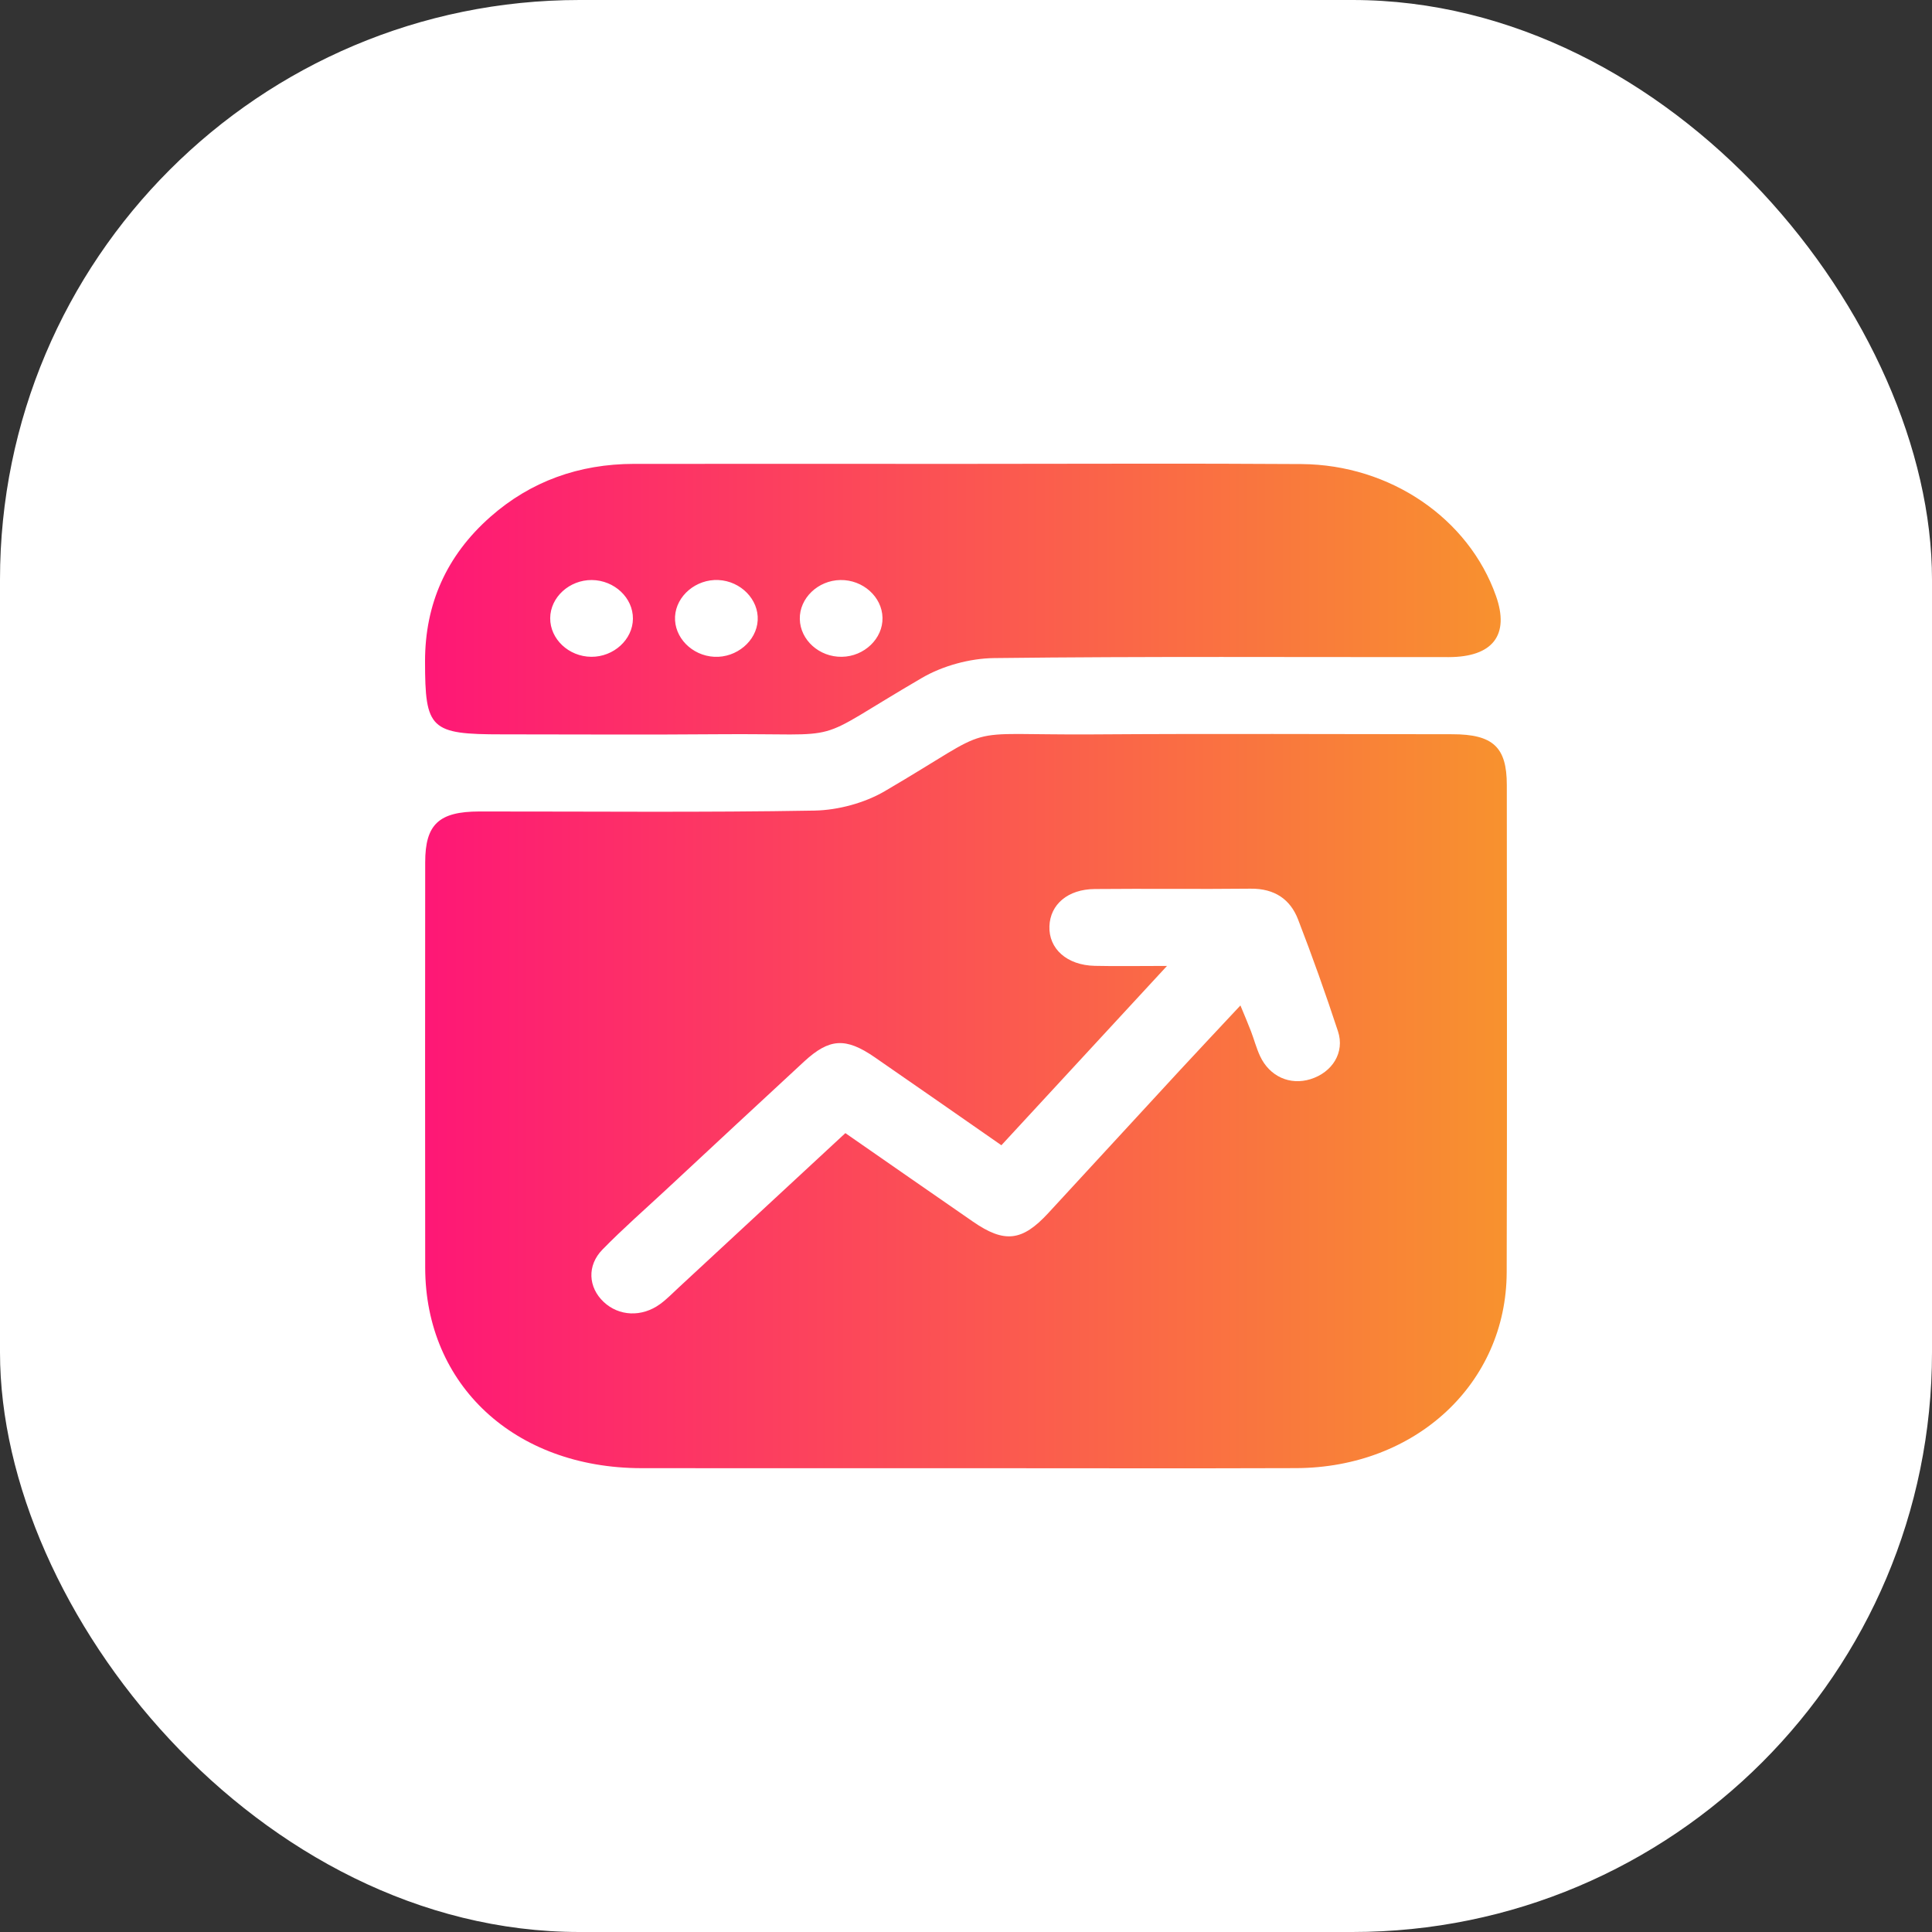
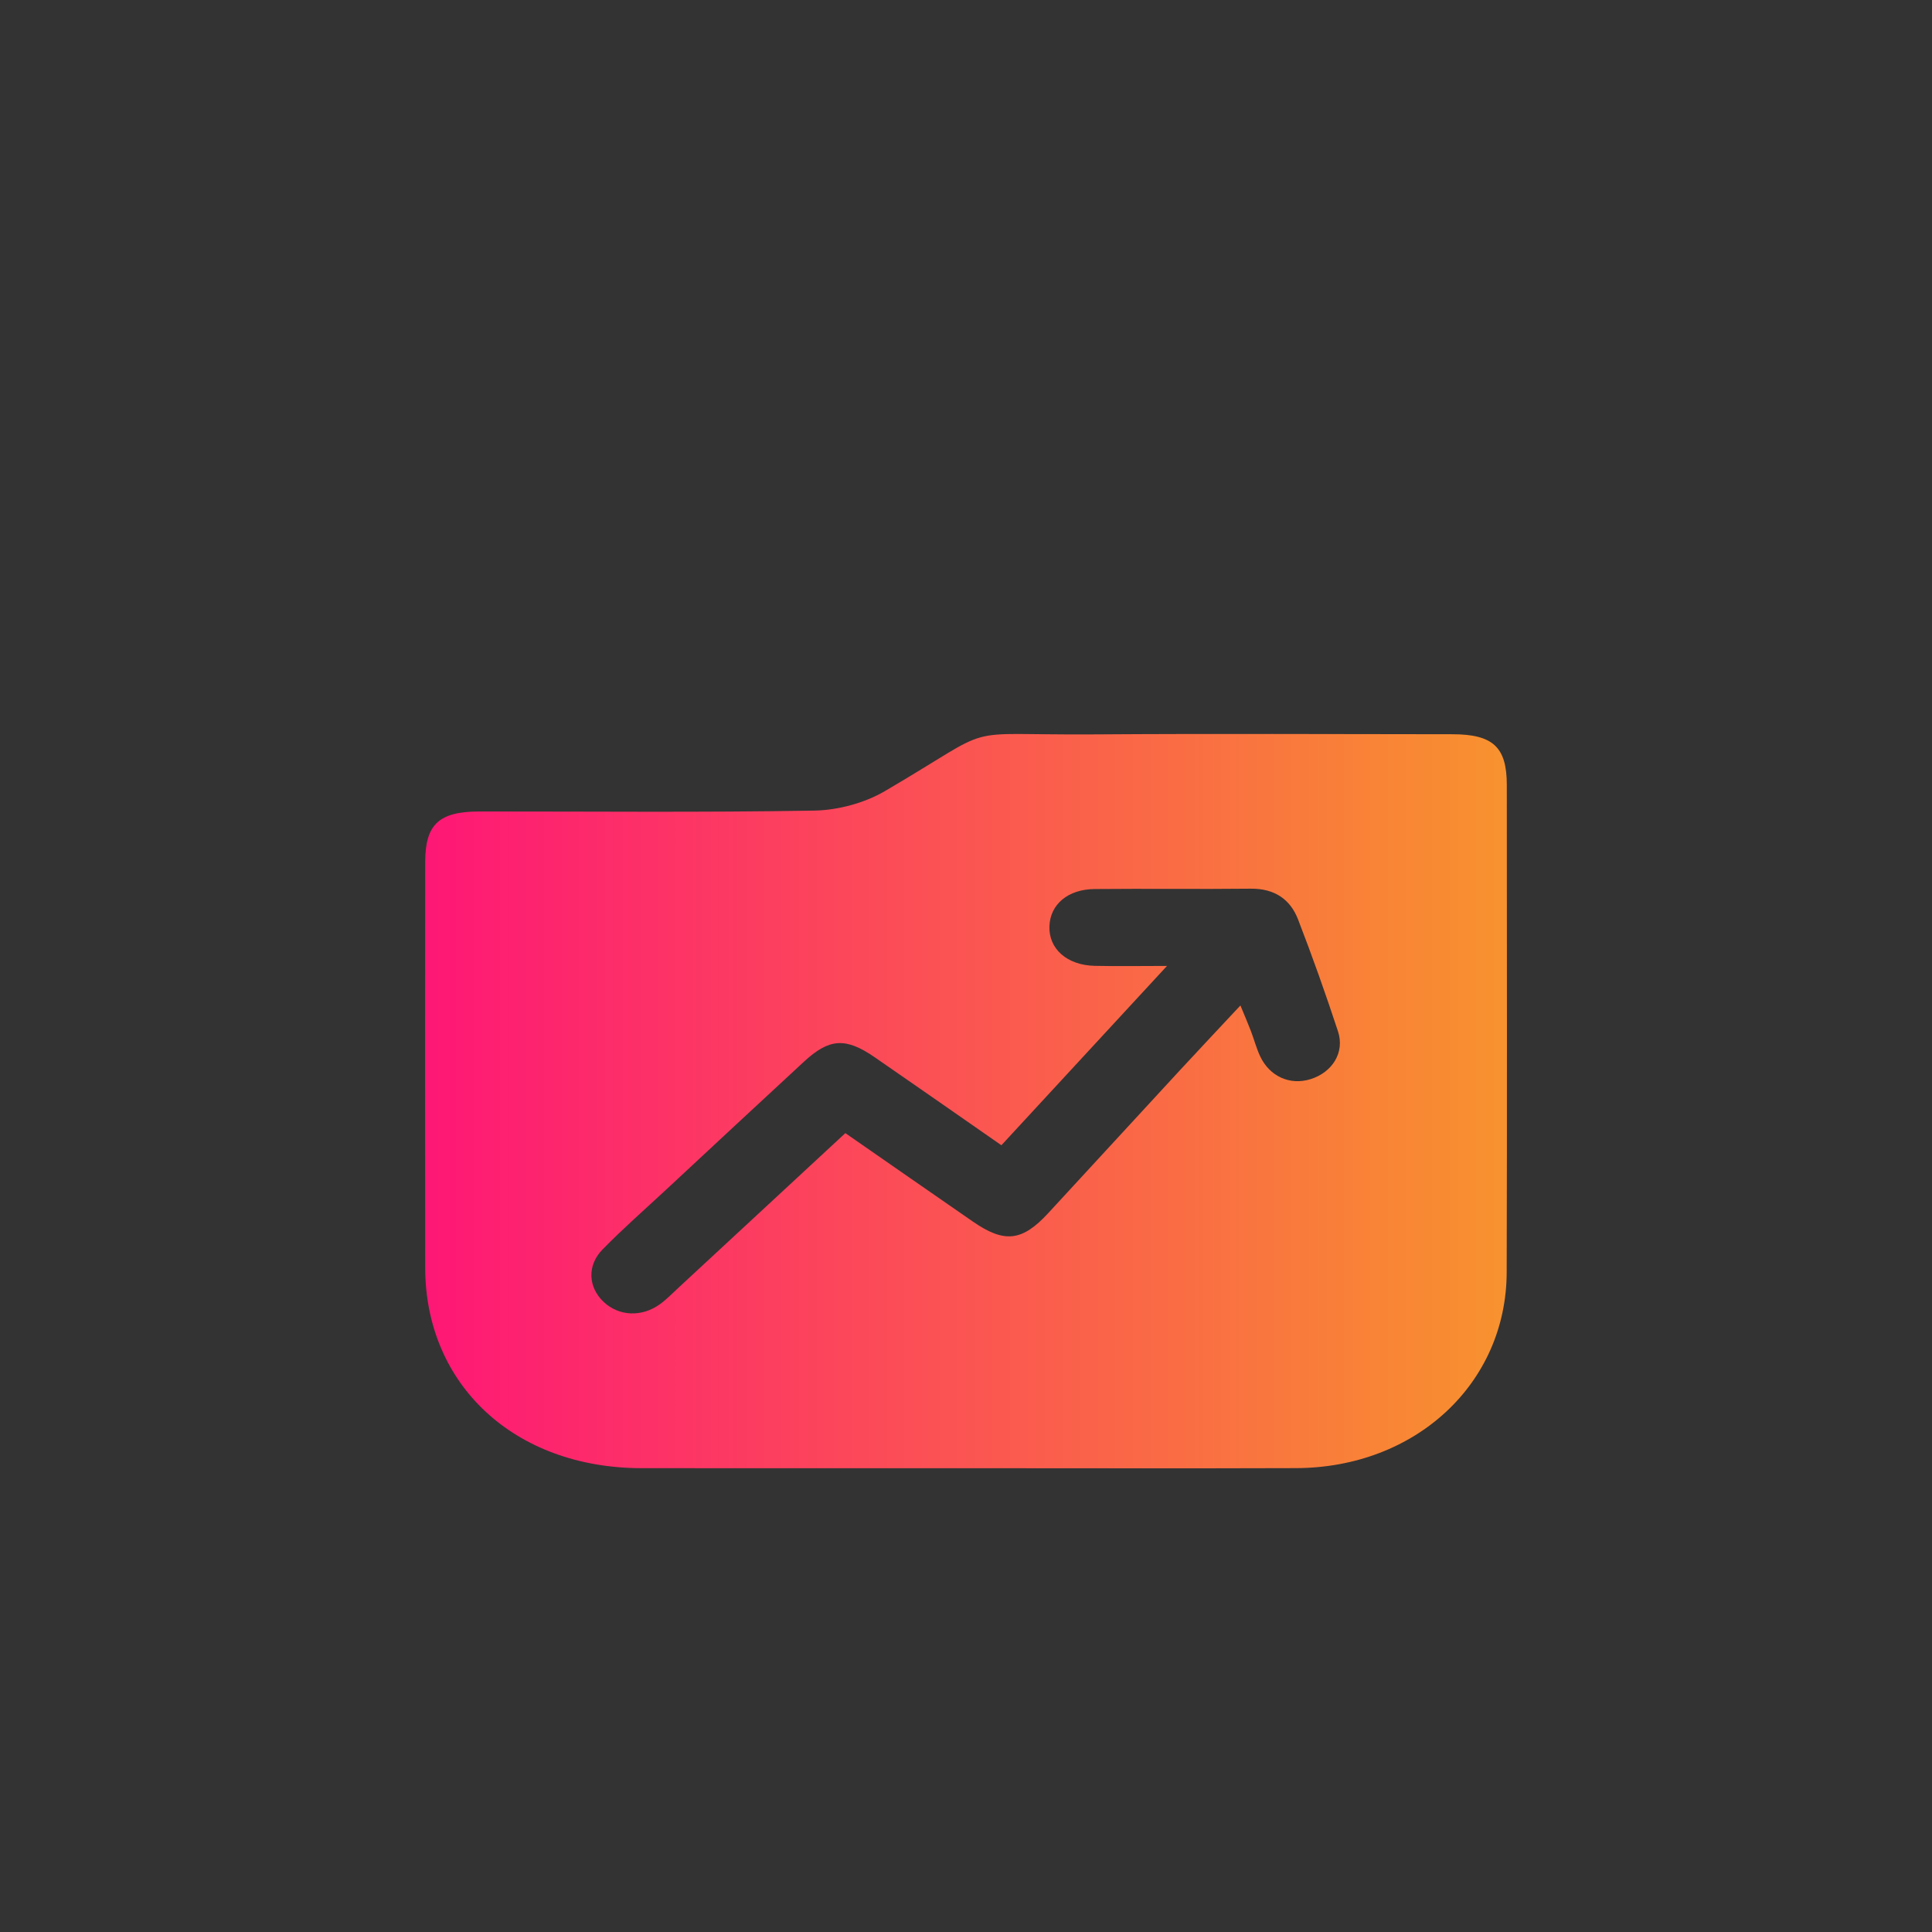
<svg xmlns="http://www.w3.org/2000/svg" width="50" height="50" viewBox="0 0 50 50" fill="none">
  <rect x="0" y="0" width="50" height="50" fill="#333333" stroke="none" />
-   <rect width="50" height="50" rx="15" fill="white" />
  <path d="M25.003 37.997C22.201 37.997 19.398 38 16.596 37.996C13.323 37.991 11.008 35.846 11.004 32.808C11 29.311 11.001 25.815 11.004 22.318C11.004 21.334 11.357 21.003 12.406 21.001C15.298 20.999 18.191 21.029 21.082 20.978C21.692 20.966 22.376 20.78 22.894 20.478C25.945 18.692 24.662 19.031 28.306 19.006C31.4 18.985 34.494 19 37.587 19.002C38.639 19.003 38.996 19.335 38.996 20.314C38.998 24.518 39.005 28.723 38.993 32.927C38.985 35.803 36.639 37.984 33.544 37.995C30.696 38.005 27.849 37.997 25.003 37.997ZM25.916 29.639C24.785 28.853 23.711 28.102 22.632 27.358C21.886 26.845 21.464 26.87 20.811 27.472C19.619 28.572 18.432 29.679 17.245 30.783C16.691 31.298 16.119 31.799 15.593 32.337C15.185 32.753 15.225 33.318 15.621 33.692C16.015 34.065 16.609 34.095 17.084 33.749C17.259 33.622 17.409 33.464 17.568 33.318C18.994 31.997 20.418 30.677 21.878 29.325C22.995 30.101 24.085 30.859 25.179 31.615C25.994 32.179 26.453 32.127 27.126 31.398C28.263 30.165 29.398 28.93 30.536 27.698C31.038 27.155 31.547 26.616 32.102 26.021C32.217 26.3 32.299 26.49 32.373 26.683C32.455 26.897 32.513 27.122 32.61 27.331C32.856 27.859 33.382 28.094 33.915 27.929C34.481 27.753 34.807 27.237 34.627 26.691C34.307 25.718 33.963 24.75 33.593 23.793C33.395 23.282 32.995 22.992 32.365 22.999C31.02 23.014 29.675 22.995 28.331 23.008C27.634 23.014 27.179 23.407 27.159 23.97C27.138 24.555 27.612 24.98 28.332 24.996C28.904 25.009 29.476 24.998 30.202 24.998C28.718 26.605 27.34 28.097 25.916 29.639Z" fill="url(#paint0_linear_934_120)" />
-   <path d="M25.012 12.005C27.903 12.005 30.793 11.99 33.684 12.01C35.985 12.027 38.01 13.421 38.716 15.423C39.073 16.432 38.636 17.004 37.493 17.006C33.572 17.009 29.651 16.984 25.729 17.031C25.098 17.038 24.392 17.233 23.858 17.545C20.849 19.3 22.064 18.971 18.576 19.002C16.716 19.018 14.857 19.005 12.997 19.005C11.135 19.006 11 18.872 11 17.113C11 15.643 11.545 14.386 12.694 13.373C13.73 12.461 14.978 12.007 16.408 12.005C19.277 12.003 22.145 12.005 25.012 12.005ZM16.38 16.012C16.384 15.471 15.901 15.017 15.317 15.011C14.736 15.007 14.243 15.456 14.239 15.997C14.235 16.538 14.718 16.993 15.301 16.998C15.882 17.003 16.377 16.551 16.38 16.012ZM18.592 15.011C18.015 14.984 17.5 15.418 17.47 15.956C17.442 16.495 17.906 16.969 18.487 16.998C19.062 17.026 19.581 16.59 19.609 16.054C19.639 15.516 19.173 15.039 18.592 15.011ZM22.839 15.987C22.828 15.446 22.332 15.002 21.75 15.011C21.168 15.02 20.687 15.483 20.699 16.022C20.71 16.565 21.205 17.008 21.788 16.998C22.368 16.989 22.851 16.526 22.839 15.987Z" fill="url(#paint1_linear_934_120)" />
  <defs>
    <linearGradient id="paint0_linear_934_120" x1="11" y1="25" x2="39" y2="25" gradientUnits="userSpaceOnUse">
      <stop stop-color="#FE1776" />
      <stop offset="1" stop-color="#F8922E" />
    </linearGradient>
    <linearGradient id="paint1_linear_934_120" x1="11" y1="25" x2="39" y2="25" gradientUnits="userSpaceOnUse">
      <stop stop-color="#FE1776" />
      <stop offset="1" stop-color="#F8922E" />
    </linearGradient>
  </defs>
</svg>